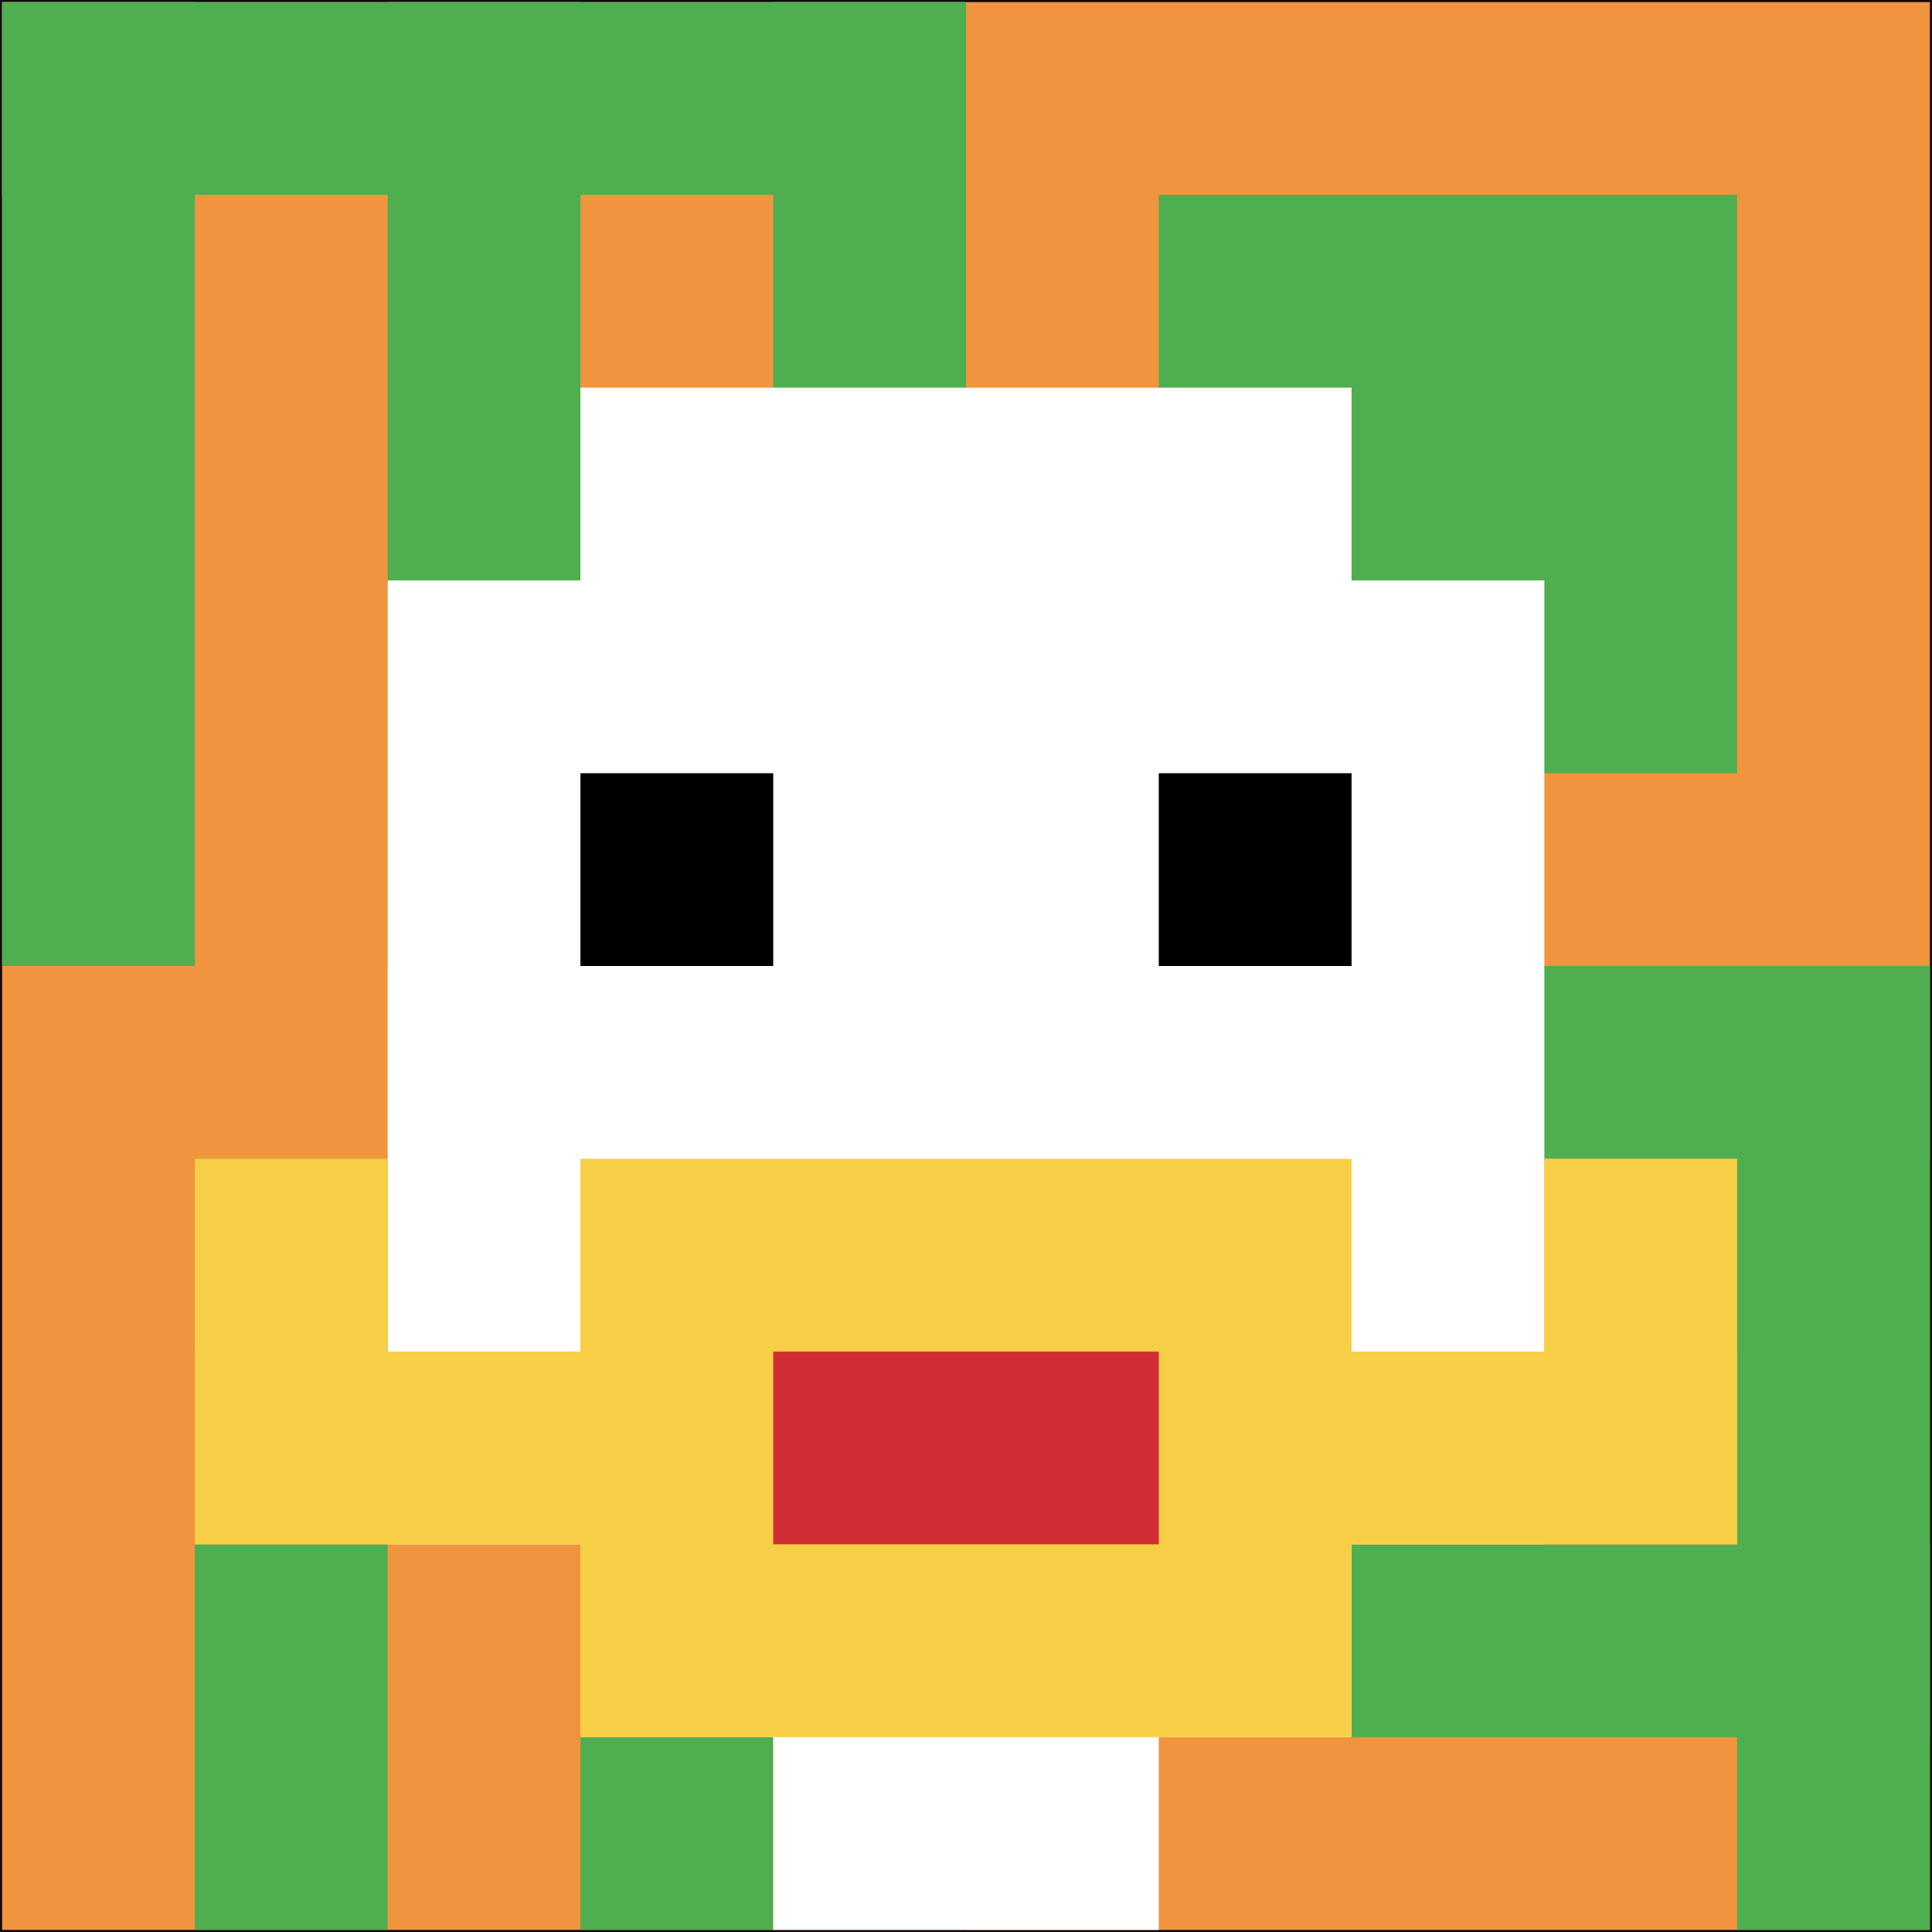
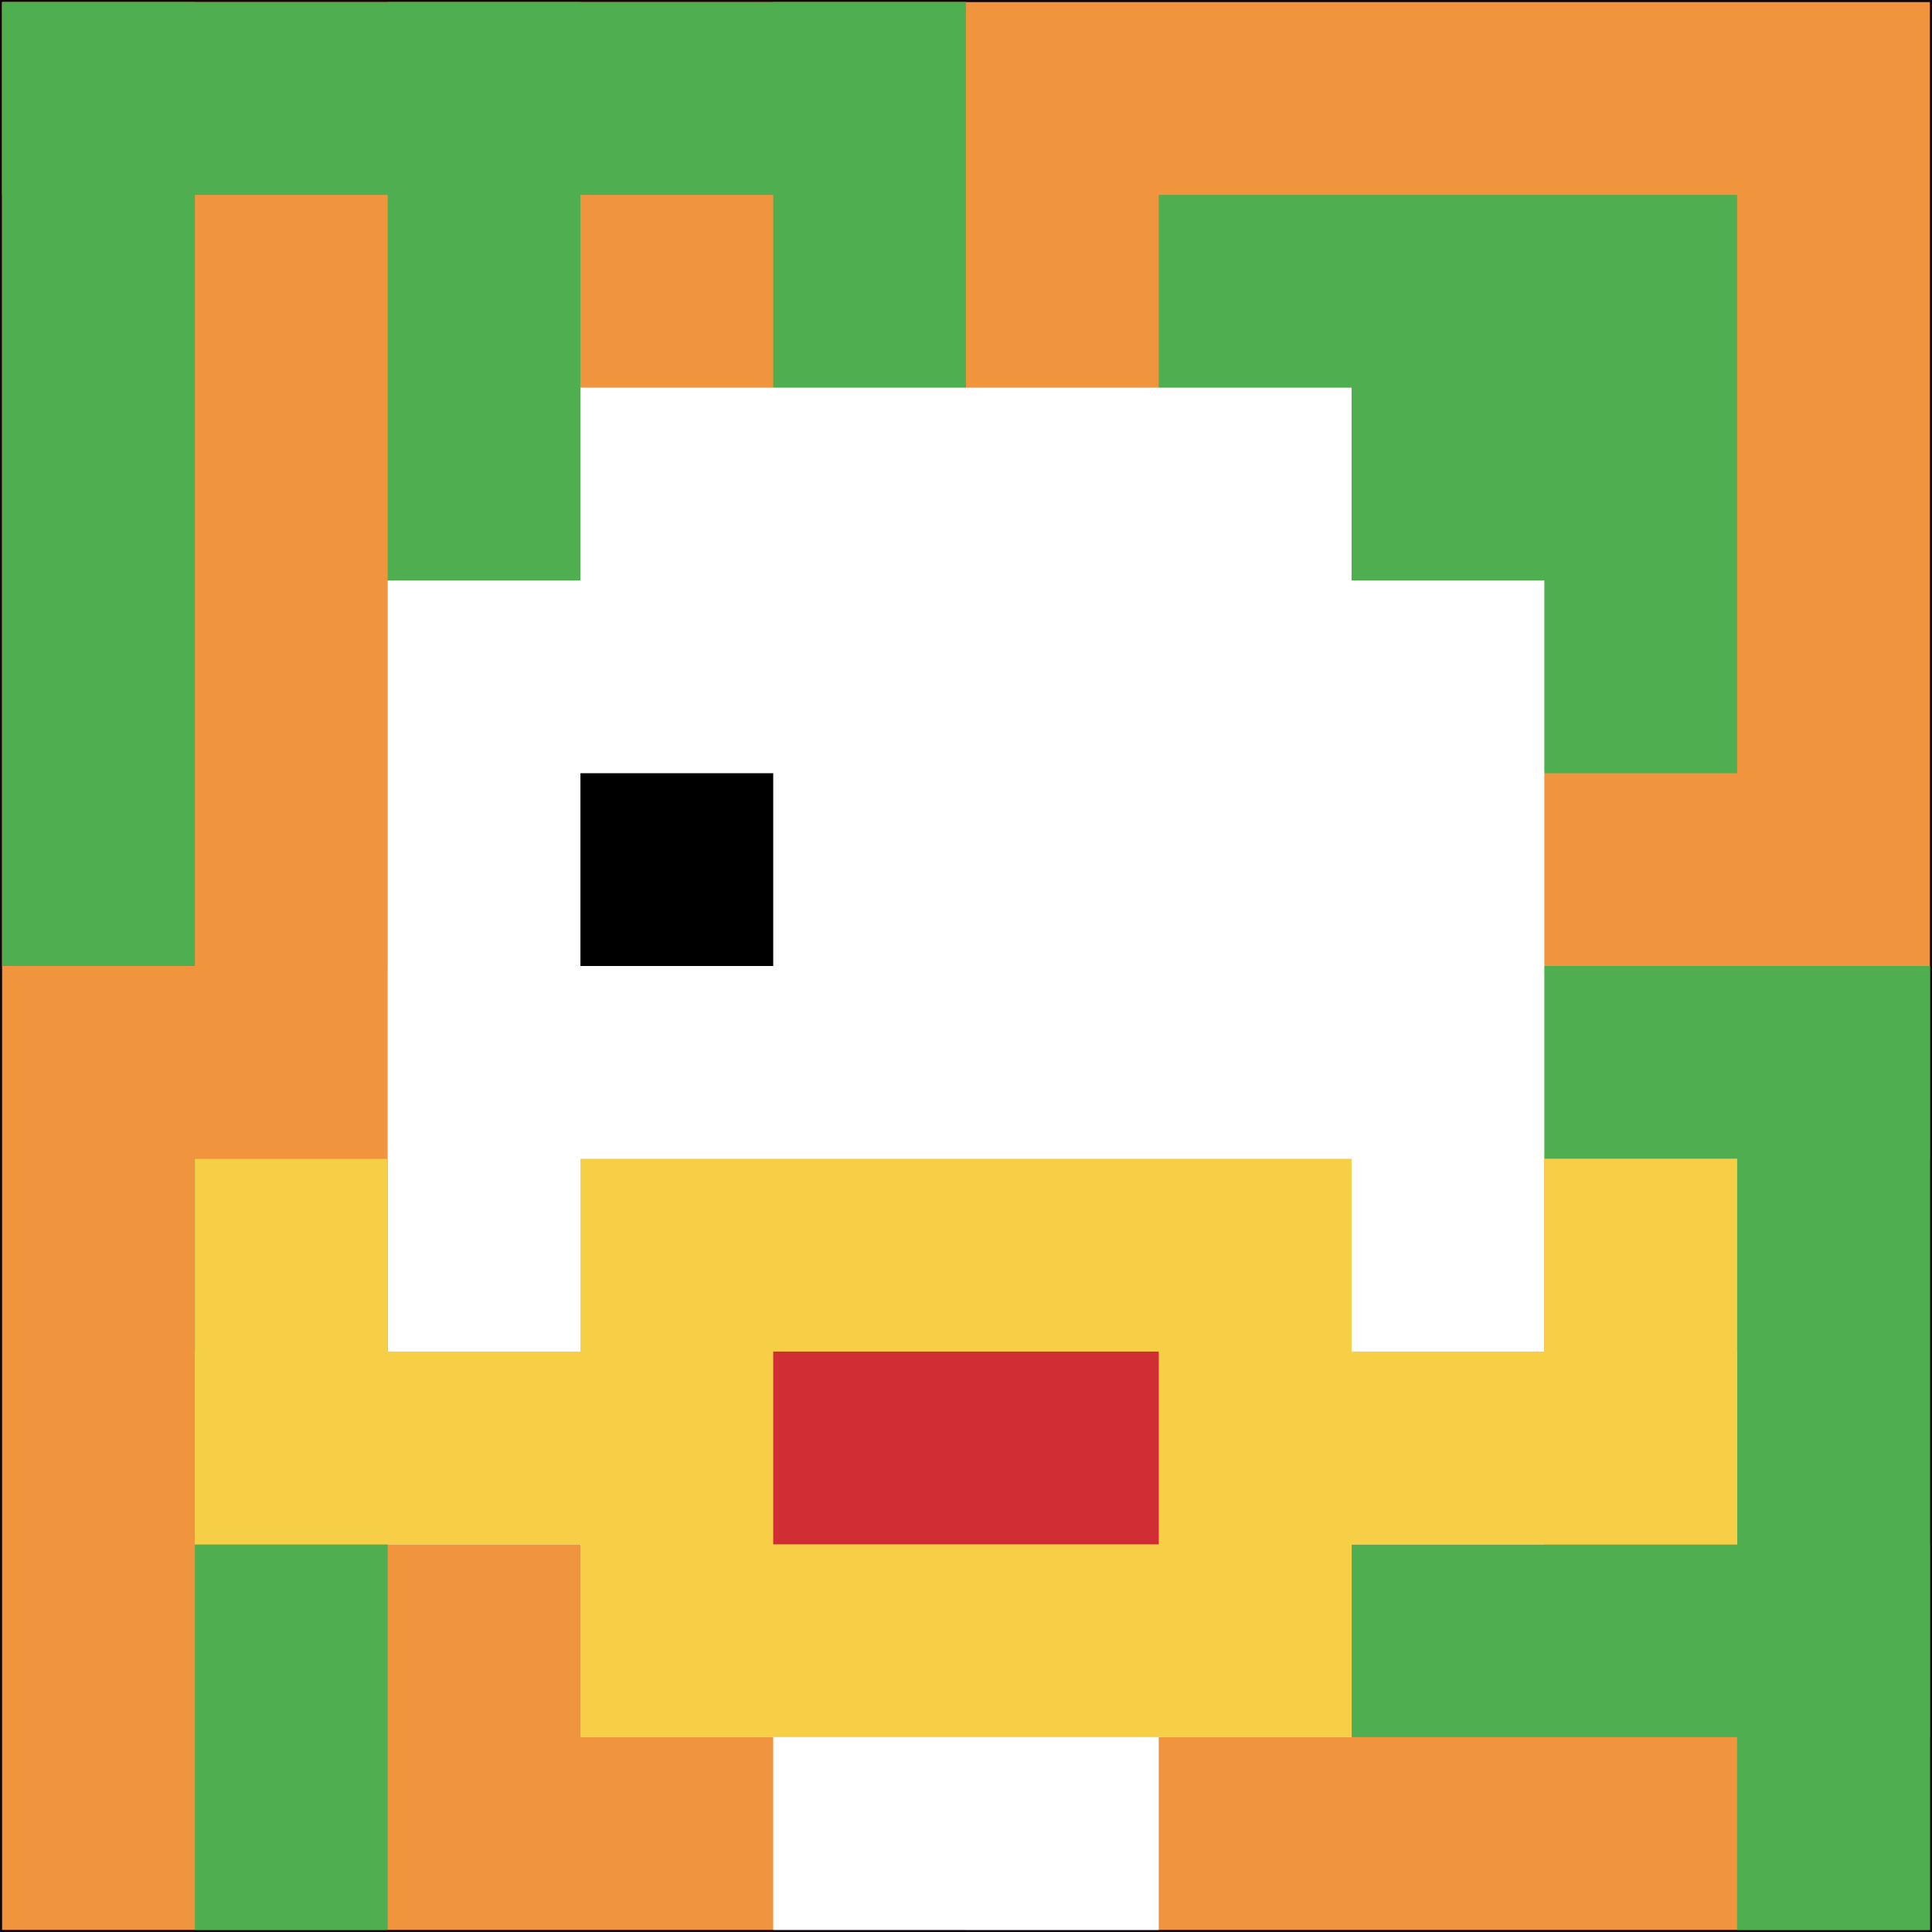
<svg xmlns="http://www.w3.org/2000/svg" version="1.1" width="921" height="921">
  <title>'goose-pfp-911906' by Dmitri Cherniak</title>
  <desc>seed=911906
backgroundColor=#11070f
padding=21
innerPadding=1
timeout=900
dimension=1
border=false
Save=function(){return n.handleSave()}
frame=9

Rendered at Sat Oct 07 2023 21:33:33 GMT+0800 (中国标准时间)
Generated in &lt;1ms
</desc>
  <defs />
  <rect width="100%" height="100%" fill="#11070f" />
  <g>
    <g id="0-0">
      <rect x="1" y="1" height="919" width="919" fill="#F0943E" />
      <g>
        <rect id="1-1-0-0-5-1" x="1" y="1" width="459.5" height="91.9" fill="#4FAE4F" />
        <rect id="1-1-0-0-1-5" x="1" y="1" width="91.9" height="459.5" fill="#4FAE4F" />
        <rect id="1-1-2-0-1-5" x="184.8" y="1" width="91.9" height="459.5" fill="#4FAE4F" />
        <rect id="1-1-4-0-1-5" x="368.6" y="1" width="91.9" height="459.5" fill="#4FAE4F" />
        <rect id="1-1-6-1-3-3" x="552.4" y="92.9" width="275.7" height="275.7" fill="#4FAE4F" />
        <rect id="1-1-1-6-1-4" x="92.9" y="552.4" width="91.9" height="367.6" fill="#4FAE4F" />
-         <rect id="1-1-3-6-1-4" x="276.7" y="552.4" width="91.9" height="367.6" fill="#4FAE4F" />
        <rect id="1-1-5-5-5-1" x="460.5" y="460.5" width="459.5" height="91.9" fill="#4FAE4F" />
        <rect id="1-1-5-8-5-1" x="460.5" y="736.2" width="459.5" height="91.9" fill="#4FAE4F" />
        <rect id="1-1-5-5-1-5" x="460.5" y="460.5" width="91.9" height="459.5" fill="#4FAE4F" />
        <rect id="1-1-9-5-1-5" x="828.1" y="460.5" width="91.9" height="459.5" fill="#4FAE4F" />
      </g>
      <g>
        <rect id="1-1-3-2-4-7" x="276.7" y="184.8" width="367.6" height="643.3" fill="#ffffff" />
        <rect id="1-1-2-3-6-5" x="184.8" y="276.7" width="551.4" height="459.5" fill="#ffffff" />
        <rect id="1-1-4-8-2-2" x="368.6" y="736.2" width="183.8" height="183.8" fill="#ffffff" />
        <rect id="1-1-1-7-8-1" x="92.9" y="644.3" width="735.2" height="91.9" fill="#F7CF46" />
        <rect id="1-1-3-6-4-3" x="276.7" y="552.4" width="367.6" height="275.7" fill="#F7CF46" />
        <rect id="1-1-4-7-2-1" x="368.6" y="644.3" width="183.8" height="91.9" fill="#D12D35" />
        <rect id="1-1-1-6-1-2" x="92.9" y="552.4" width="91.9" height="183.8" fill="#F7CF46" />
        <rect id="1-1-8-6-1-2" x="736.2" y="552.4" width="91.9" height="183.8" fill="#F7CF46" />
        <rect id="1-1-3-4-1-1" x="276.7" y="368.6" width="91.9" height="91.9" fill="#000000" />
-         <rect id="1-1-6-4-1-1" x="552.4" y="368.6" width="91.9" height="91.9" fill="#000000" />
      </g>
      <rect x="1" y="1" stroke="white" stroke-width="0" height="919" width="919" fill="none" />
    </g>
  </g>
</svg>